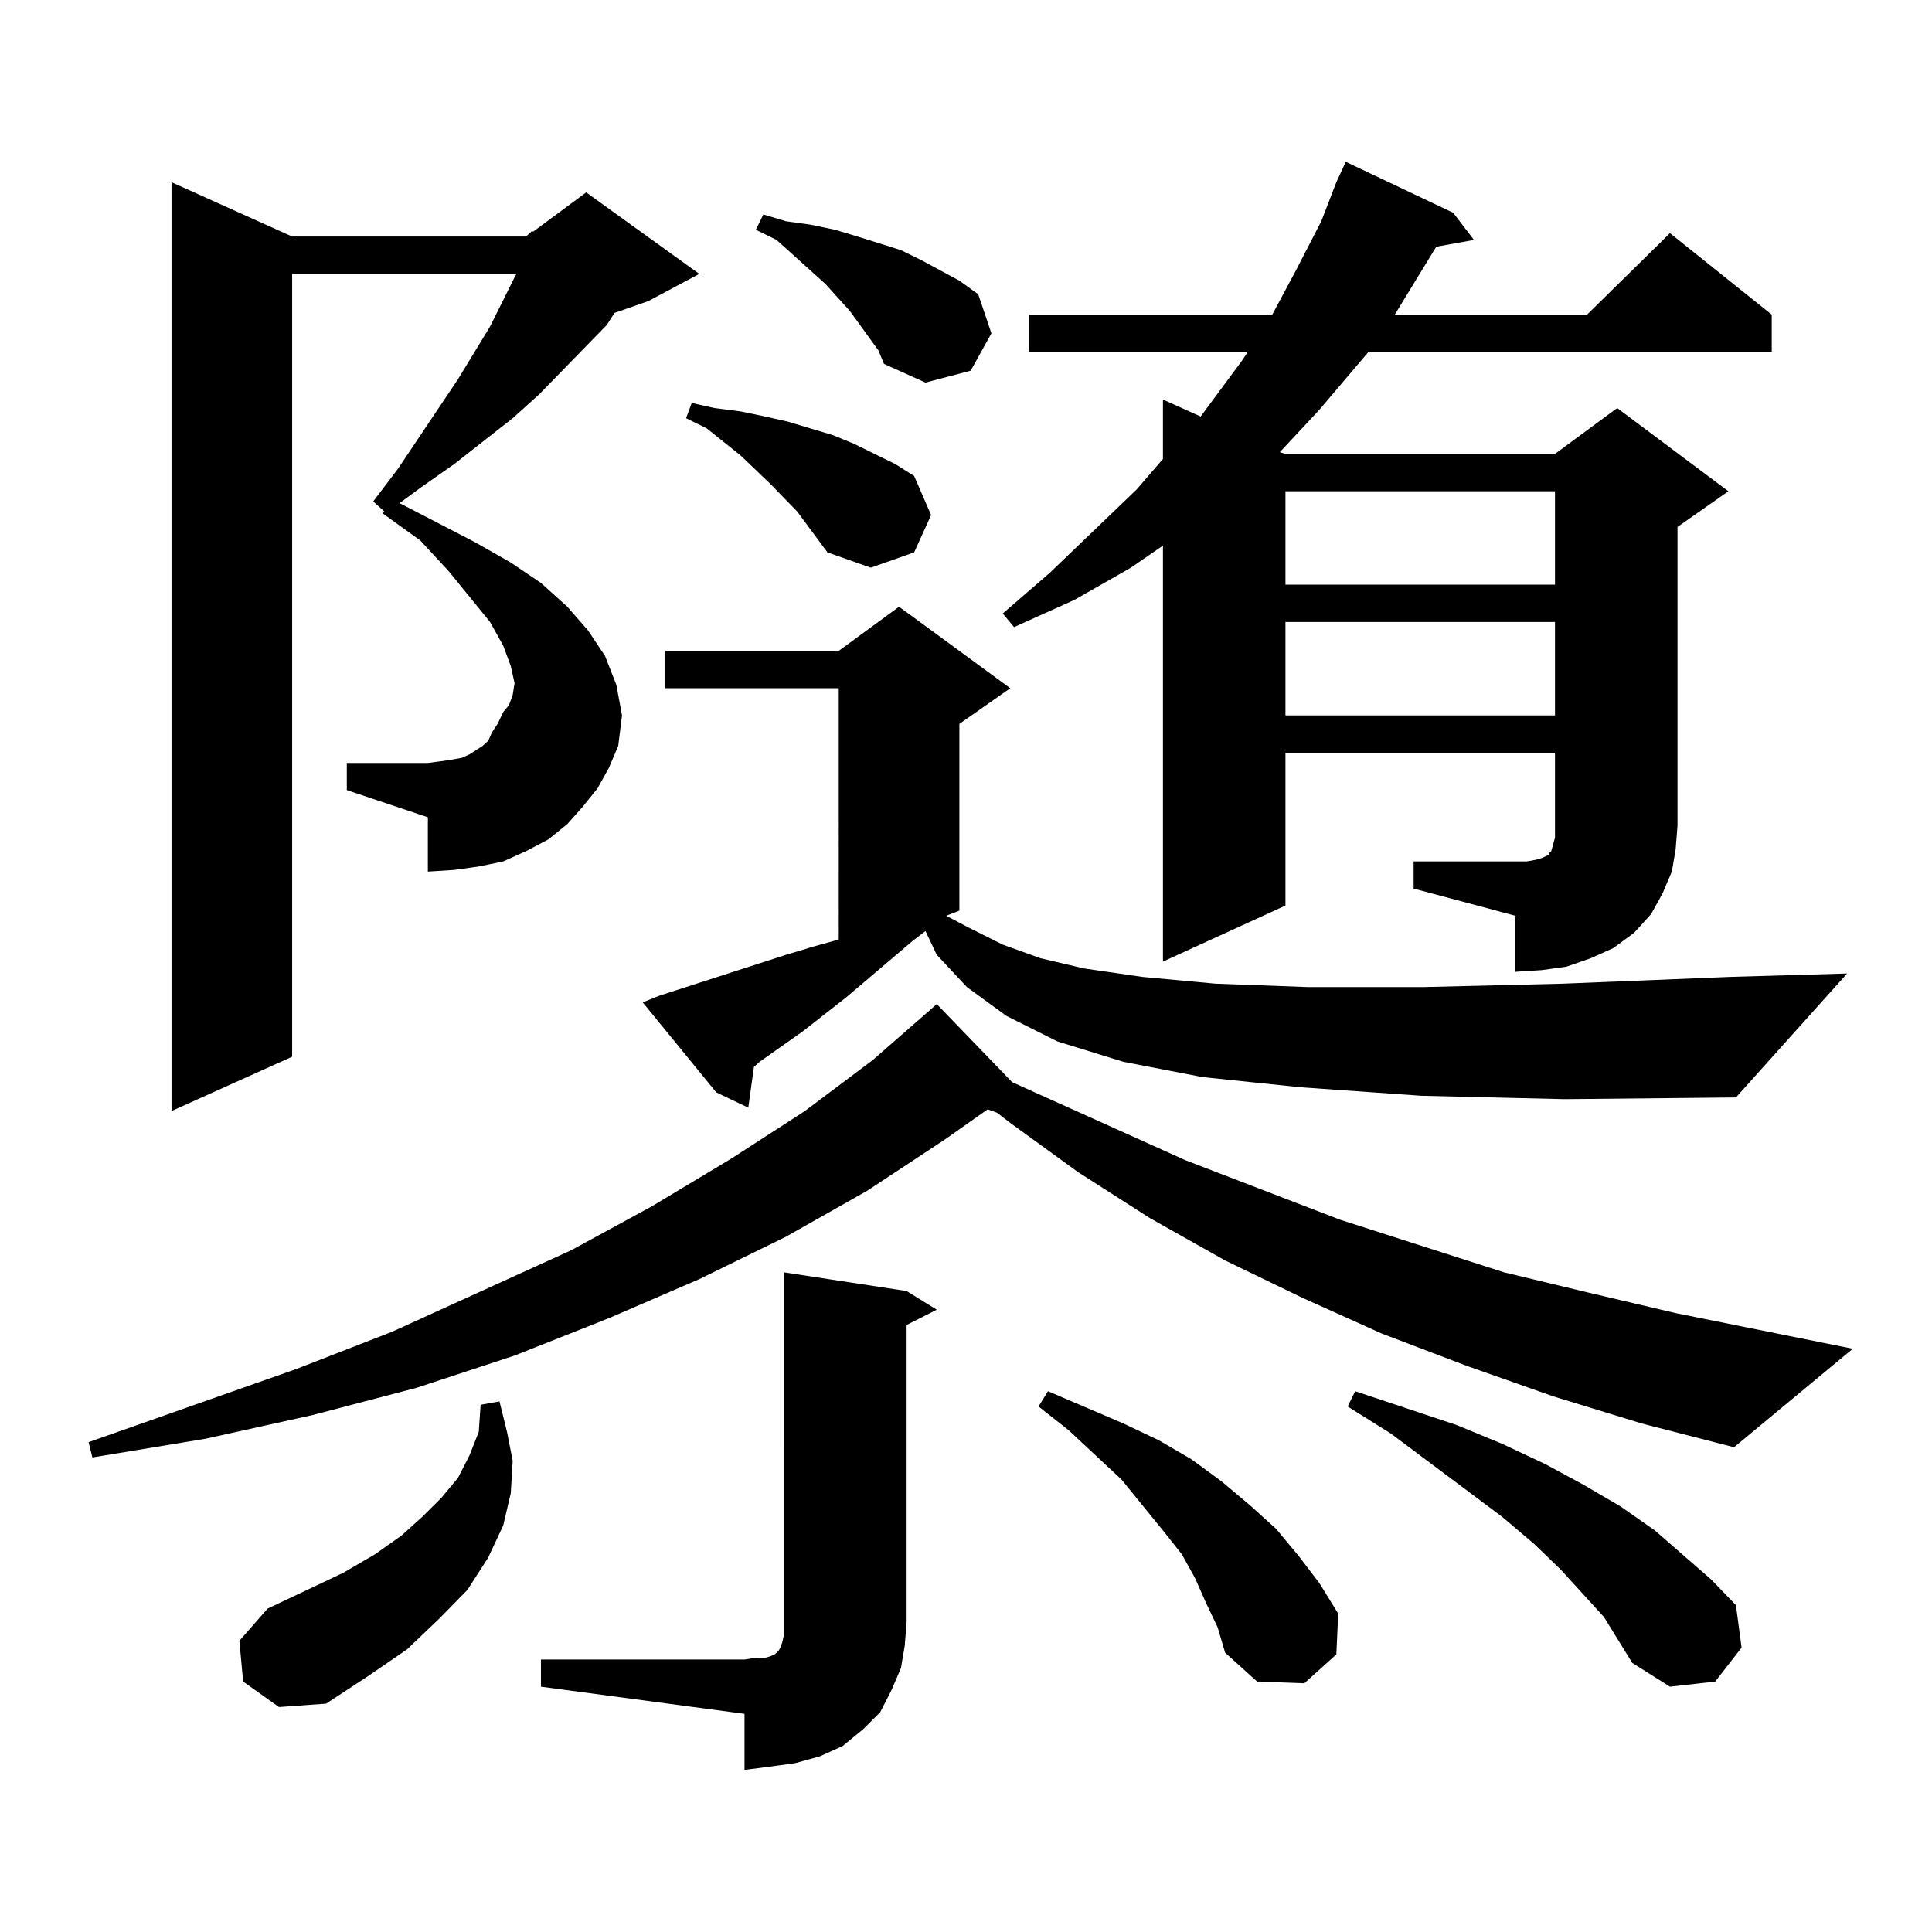
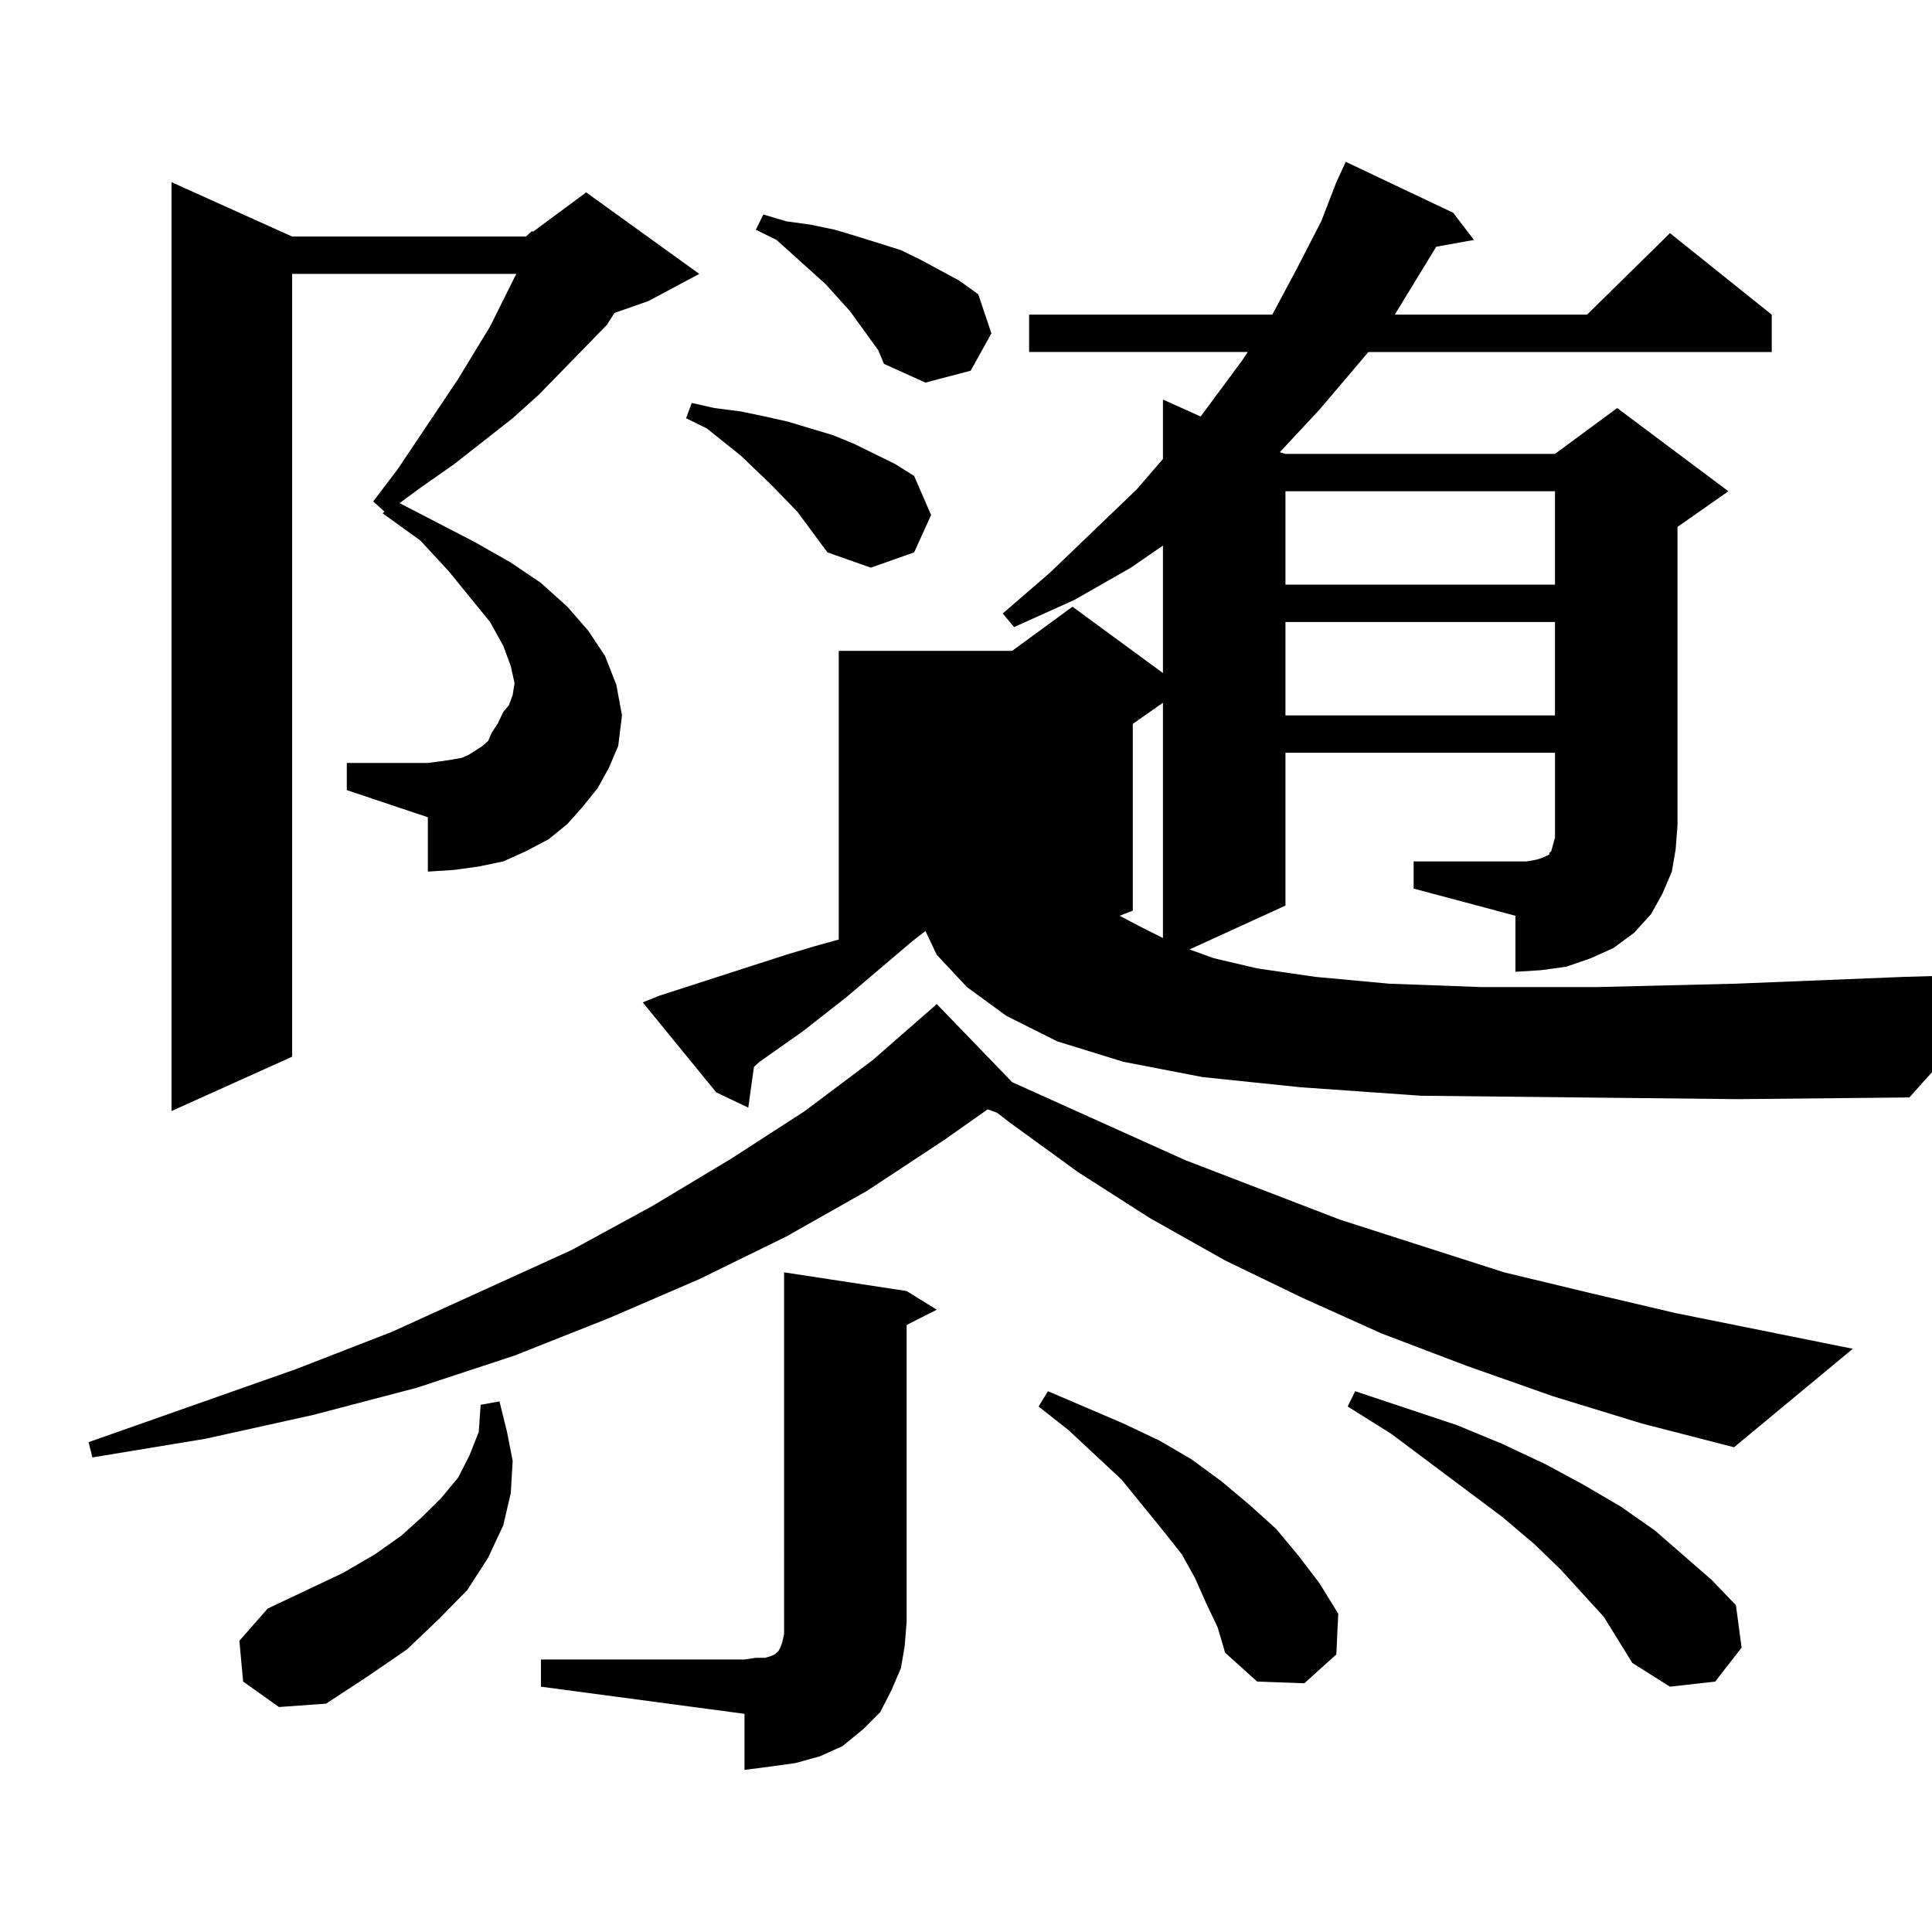
<svg xmlns="http://www.w3.org/2000/svg" version="1.1" id="图层_1" x="0px" y="0px" width="1000px" height="1000px" viewBox="0 0 1000 1000" enable-background="new 0 0 1000 1000" xml:space="preserve">
-   <path d="M803.883,722.727l-44.877-15.82l-43.901-16.699L674.13,671.75l-39.999-19.336l-39.023-21.973l-37.072-23.73l-35.121-25.488  l-6.829-5.273l-4.878-1.758l-22.438,15.82l-39.999,26.367l-41.95,23.73l-44.877,21.973l-46.828,20.215l-48.779,19.336l-50.73,16.699  l-53.657,14.063l-55.608,12.305l-58.535,9.668l-1.951-7.91l107.314-37.793l49.755-19.336l92.681-42.188l41.95-22.852l40.975-24.609  l38.048-24.609l35.121-26.367l32.194-28.125l0.976-0.879l39.023,40.43l89.754,40.43l79.998,30.762l84.876,27.246l43.901,10.547  l44.877,10.547l91.705,18.457l-61.462,50.977l-47.804-12.305L803.883,722.727z M272.189,122.434l2.927-2.637h0.976l27.316-20.215  l58.535,42.188l-26.341,14.063l-17.561,6.152l-3.902,6.152l-35.121,36.035l-13.658,12.305l-30.243,23.73l-17.561,12.305  l-10.731,7.91l39.023,20.215l18.536,10.547l15.609,10.547l13.658,12.305l10.731,12.305l8.78,13.184l5.854,14.941l2.927,15.82  l-1.951,15.82l-4.878,11.426l-5.854,10.547l-7.805,9.668l-7.805,8.789l-9.756,7.91l-11.707,6.152l-11.707,5.273l-12.683,2.637  l-12.683,1.758l-13.658,0.879V423.02l-41.95-14.063v-14.063h41.95l6.829-0.879l5.854-0.879l4.878-0.879l3.902-1.758l6.829-4.395  l2.927-2.637l1.951-4.395l2.927-4.395l2.927-6.152l2.927-3.516l1.951-5.273l0.976-6.152l-1.951-8.789l-3.902-10.547l-6.829-12.305  l-21.463-26.367l-14.634-15.82l-19.512-14.063l0.976-0.879l-5.854-5.273l12.683-16.699l31.219-46.582l16.585-27.246l12.683-25.488  l0.976-1.758H151.216v405.176L88.779,575.07V94.309l62.438,28.125H272.189z M125.851,870.383l-1.951-21.094l14.634-16.699  l39.023-18.457l16.585-9.668l13.658-9.668l10.731-9.668l9.756-9.668l8.78-10.547l5.854-11.426l4.878-12.305l0.976-14.063  l9.756-1.758l3.902,15.82l2.927,14.941l-0.976,16.699l-3.902,16.699l-7.805,16.699l-10.731,16.699l-14.634,14.941l-16.585,15.82  l-20.487,14.063l-21.463,14.063l-24.39,1.758L125.851,870.383z M279.994,858.957h105.363l5.854-0.879h4.878l2.927-0.879l1.951-0.879  l0.976-0.879l0.976-0.879l0.976-1.758l0.976-2.637l0.976-4.395v-6.152V658.566l63.413,9.668l15.609,9.668l-15.609,7.91v153.809  l-0.976,12.305l-1.951,11.426l-4.878,11.426l-5.854,11.426l-8.78,8.789l-10.731,8.789l-11.707,5.273l-12.683,3.516l-12.683,1.758  l-13.658,1.758v-29.004L279.994,873.02V858.957z M735.592,567.16l-62.438-4.395l-50.73-5.273l-40.975-7.91l-34.146-10.547  l-26.341-13.184l-20.487-14.941l-15.609-16.699l-5.854-12.305l-6.829,5.273l-34.146,29.004L415.6,533.762l-22.438,15.82  l-2.927,2.637l-2.927,21.094l-16.585-7.91l-38.048-46.582l8.78-3.516l65.364-21.094l14.634-4.395l12.683-3.516V356.223h-89.754  v-19.336h89.754l31.219-22.852l57.56,42.188l-26.341,18.457v96.68l-6.829,2.637l11.707,6.152l17.561,8.789l19.512,7.031  l22.438,5.273l30.243,4.395l38.048,3.516l47.804,1.758h59.511l72.193-1.758l86.827-3.516l60.486-1.758l-57.56,64.16l-88.778,0.879  L735.592,567.16z M428.283,285.91l-15.609-21.094l-13.658-14.063l-15.609-14.941l-17.561-14.063l-10.731-5.273l2.927-7.91  l11.707,2.637l13.658,1.758l12.683,2.637l11.707,2.637l11.707,3.516l11.707,3.516l10.731,4.395l21.463,10.547l9.756,6.152  l8.78,20.215l-8.78,19.336l-22.438,7.91L428.283,285.91z M439.99,161.105l-12.683-14.063l-16.585-14.941l-8.78-7.91l-10.731-5.273  l3.902-7.91l11.707,3.516l12.683,1.758l12.683,2.637l11.707,3.516l22.438,7.031l10.731,5.273l19.512,10.547l9.756,7.031  l6.829,20.215l-10.731,19.336l-23.414,6.152l-21.463-9.668l-2.927-7.031L439.99,161.105z M731.69,445.871h58.535l4.878-0.879  l2.927-0.879l3.902-1.758v-0.879l0.976-0.879l0.976-3.516l0.976-3.516v-6.152v-37.793H665.35v79.102l-63.413,29.004V282.395  l-16.585,11.426l-29.268,16.699l-31.219,14.063l-5.854-7.031l24.39-21.094l44.877-43.066l13.658-15.82v-30.762l19.512,8.789  l21.463-29.004l2.927-4.395H532.67v-19.336h125.851l12.683-23.73l12.683-24.609l7.805-20.215l4.878-10.547l55.608,26.367  l10.731,14.063l-19.512,3.516l-21.463,35.156h99.51l42.926-42.188l52.682,42.188v19.336H708.276l-25.365,29.883l-20.487,21.973  l2.927,0.879h139.509l32.194-23.73l57.56,43.066l-26.341,18.457v154.688l-0.976,12.305l-1.951,11.426l-4.878,11.426l-5.854,10.547  l-8.78,9.668l-10.731,7.91l-11.707,5.273l-12.683,4.395l-12.683,1.758L784.372,503v-29.004l-52.682-14.063V445.871z   M624.375,829.953l-5.854-13.184l-6.829-12.305l-9.756-12.305l-21.463-26.367l-27.316-25.488L537.548,728l4.878-7.91l39.023,16.699  l18.536,8.789l16.585,9.668l15.609,11.426l14.634,12.305l13.658,12.305l11.707,14.063l10.731,14.063l9.756,15.82l-0.976,21.094  l-16.585,14.941l-24.39-0.879l-16.585-14.941l-3.902-13.184L624.375,829.953z M665.35,254.27v48.34h139.509v-48.34H665.35z   M665.35,321.945v48.34h139.509v-48.34H665.35z M830.224,836.984l-22.438-24.609l-13.658-13.184l-16.585-14.063l-57.56-43.066  L697.544,728l3.902-7.91l52.682,17.578l23.414,9.668l22.438,10.547l19.512,10.547l19.512,11.426l17.561,12.305l29.268,25.488  l12.683,13.184l2.927,21.973l-13.658,17.578l-23.414,2.637l-19.512-12.305L830.224,836.984z" />
+   <path d="M803.883,722.727l-44.877-15.82l-43.901-16.699L674.13,671.75l-39.999-19.336l-39.023-21.973l-37.072-23.73l-35.121-25.488  l-6.829-5.273l-4.878-1.758l-22.438,15.82l-39.999,26.367l-41.95,23.73l-44.877,21.973l-46.828,20.215l-48.779,19.336l-50.73,16.699  l-53.657,14.063l-55.608,12.305l-58.535,9.668l-1.951-7.91l107.314-37.793l49.755-19.336l92.681-42.188l41.95-22.852l40.975-24.609  l38.048-24.609l35.121-26.367l32.194-28.125l0.976-0.879l39.023,40.43l89.754,40.43l79.998,30.762l84.876,27.246l43.901,10.547  l44.877,10.547l91.705,18.457l-61.462,50.977l-47.804-12.305L803.883,722.727z M272.189,122.434l2.927-2.637h0.976l27.316-20.215  l58.535,42.188l-26.341,14.063l-17.561,6.152l-3.902,6.152l-35.121,36.035l-13.658,12.305l-30.243,23.73l-17.561,12.305  l-10.731,7.91l39.023,20.215l18.536,10.547l15.609,10.547l13.658,12.305l10.731,12.305l8.78,13.184l5.854,14.941l2.927,15.82  l-1.951,15.82l-4.878,11.426l-5.854,10.547l-7.805,9.668l-7.805,8.789l-9.756,7.91l-11.707,6.152l-11.707,5.273l-12.683,2.637  l-12.683,1.758l-13.658,0.879V423.02l-41.95-14.063v-14.063h41.95l6.829-0.879l5.854-0.879l4.878-0.879l3.902-1.758l6.829-4.395  l2.927-2.637l1.951-4.395l2.927-4.395l2.927-6.152l2.927-3.516l1.951-5.273l0.976-6.152l-1.951-8.789l-3.902-10.547l-6.829-12.305  l-21.463-26.367l-14.634-15.82l-19.512-14.063l0.976-0.879l-5.854-5.273l12.683-16.699l31.219-46.582l16.585-27.246l12.683-25.488  l0.976-1.758H151.216v405.176L88.779,575.07V94.309l62.438,28.125H272.189z M125.851,870.383l-1.951-21.094l14.634-16.699  l39.023-18.457l16.585-9.668l13.658-9.668l10.731-9.668l9.756-9.668l8.78-10.547l5.854-11.426l4.878-12.305l0.976-14.063  l9.756-1.758l3.902,15.82l2.927,14.941l-0.976,16.699l-3.902,16.699l-7.805,16.699l-10.731,16.699l-14.634,14.941l-16.585,15.82  l-20.487,14.063l-21.463,14.063l-24.39,1.758L125.851,870.383z M279.994,858.957h105.363l5.854-0.879h4.878l2.927-0.879l1.951-0.879  l0.976-0.879l0.976-0.879l0.976-1.758l0.976-2.637l0.976-4.395v-6.152V658.566l63.413,9.668l15.609,9.668l-15.609,7.91v153.809  l-0.976,12.305l-1.951,11.426l-4.878,11.426l-5.854,11.426l-8.78,8.789l-10.731,8.789l-11.707,5.273l-12.683,3.516l-12.683,1.758  l-13.658,1.758v-29.004L279.994,873.02V858.957z M735.592,567.16l-62.438-4.395l-50.73-5.273l-40.975-7.91l-34.146-10.547  l-26.341-13.184l-20.487-14.941l-15.609-16.699l-5.854-12.305l-6.829,5.273l-34.146,29.004L415.6,533.762l-22.438,15.82  l-2.927,2.637l-2.927,21.094l-16.585-7.91l-38.048-46.582l8.78-3.516l65.364-21.094l14.634-4.395l12.683-3.516V356.223v-19.336h89.754l31.219-22.852l57.56,42.188l-26.341,18.457v96.68l-6.829,2.637l11.707,6.152l17.561,8.789l19.512,7.031  l22.438,5.273l30.243,4.395l38.048,3.516l47.804,1.758h59.511l72.193-1.758l86.827-3.516l60.486-1.758l-57.56,64.16l-88.778,0.879  L735.592,567.16z M428.283,285.91l-15.609-21.094l-13.658-14.063l-15.609-14.941l-17.561-14.063l-10.731-5.273l2.927-7.91  l11.707,2.637l13.658,1.758l12.683,2.637l11.707,2.637l11.707,3.516l11.707,3.516l10.731,4.395l21.463,10.547l9.756,6.152  l8.78,20.215l-8.78,19.336l-22.438,7.91L428.283,285.91z M439.99,161.105l-12.683-14.063l-16.585-14.941l-8.78-7.91l-10.731-5.273  l3.902-7.91l11.707,3.516l12.683,1.758l12.683,2.637l11.707,3.516l22.438,7.031l10.731,5.273l19.512,10.547l9.756,7.031  l6.829,20.215l-10.731,19.336l-23.414,6.152l-21.463-9.668l-2.927-7.031L439.99,161.105z M731.69,445.871h58.535l4.878-0.879  l2.927-0.879l3.902-1.758v-0.879l0.976-0.879l0.976-3.516l0.976-3.516v-6.152v-37.793H665.35v79.102l-63.413,29.004V282.395  l-16.585,11.426l-29.268,16.699l-31.219,14.063l-5.854-7.031l24.39-21.094l44.877-43.066l13.658-15.82v-30.762l19.512,8.789  l21.463-29.004l2.927-4.395H532.67v-19.336h125.851l12.683-23.73l12.683-24.609l7.805-20.215l4.878-10.547l55.608,26.367  l10.731,14.063l-19.512,3.516l-21.463,35.156h99.51l42.926-42.188l52.682,42.188v19.336H708.276l-25.365,29.883l-20.487,21.973  l2.927,0.879h139.509l32.194-23.73l57.56,43.066l-26.341,18.457v154.688l-0.976,12.305l-1.951,11.426l-4.878,11.426l-5.854,10.547  l-8.78,9.668l-10.731,7.91l-11.707,5.273l-12.683,4.395l-12.683,1.758L784.372,503v-29.004l-52.682-14.063V445.871z   M624.375,829.953l-5.854-13.184l-6.829-12.305l-9.756-12.305l-21.463-26.367l-27.316-25.488L537.548,728l4.878-7.91l39.023,16.699  l18.536,8.789l16.585,9.668l15.609,11.426l14.634,12.305l13.658,12.305l11.707,14.063l10.731,14.063l9.756,15.82l-0.976,21.094  l-16.585,14.941l-24.39-0.879l-16.585-14.941l-3.902-13.184L624.375,829.953z M665.35,254.27v48.34h139.509v-48.34H665.35z   M665.35,321.945v48.34h139.509v-48.34H665.35z M830.224,836.984l-22.438-24.609l-13.658-13.184l-16.585-14.063l-57.56-43.066  L697.544,728l3.902-7.91l52.682,17.578l23.414,9.668l22.438,10.547l19.512,10.547l19.512,11.426l17.561,12.305l29.268,25.488  l12.683,13.184l2.927,21.973l-13.658,17.578l-23.414,2.637l-19.512-12.305L830.224,836.984z" />
</svg>